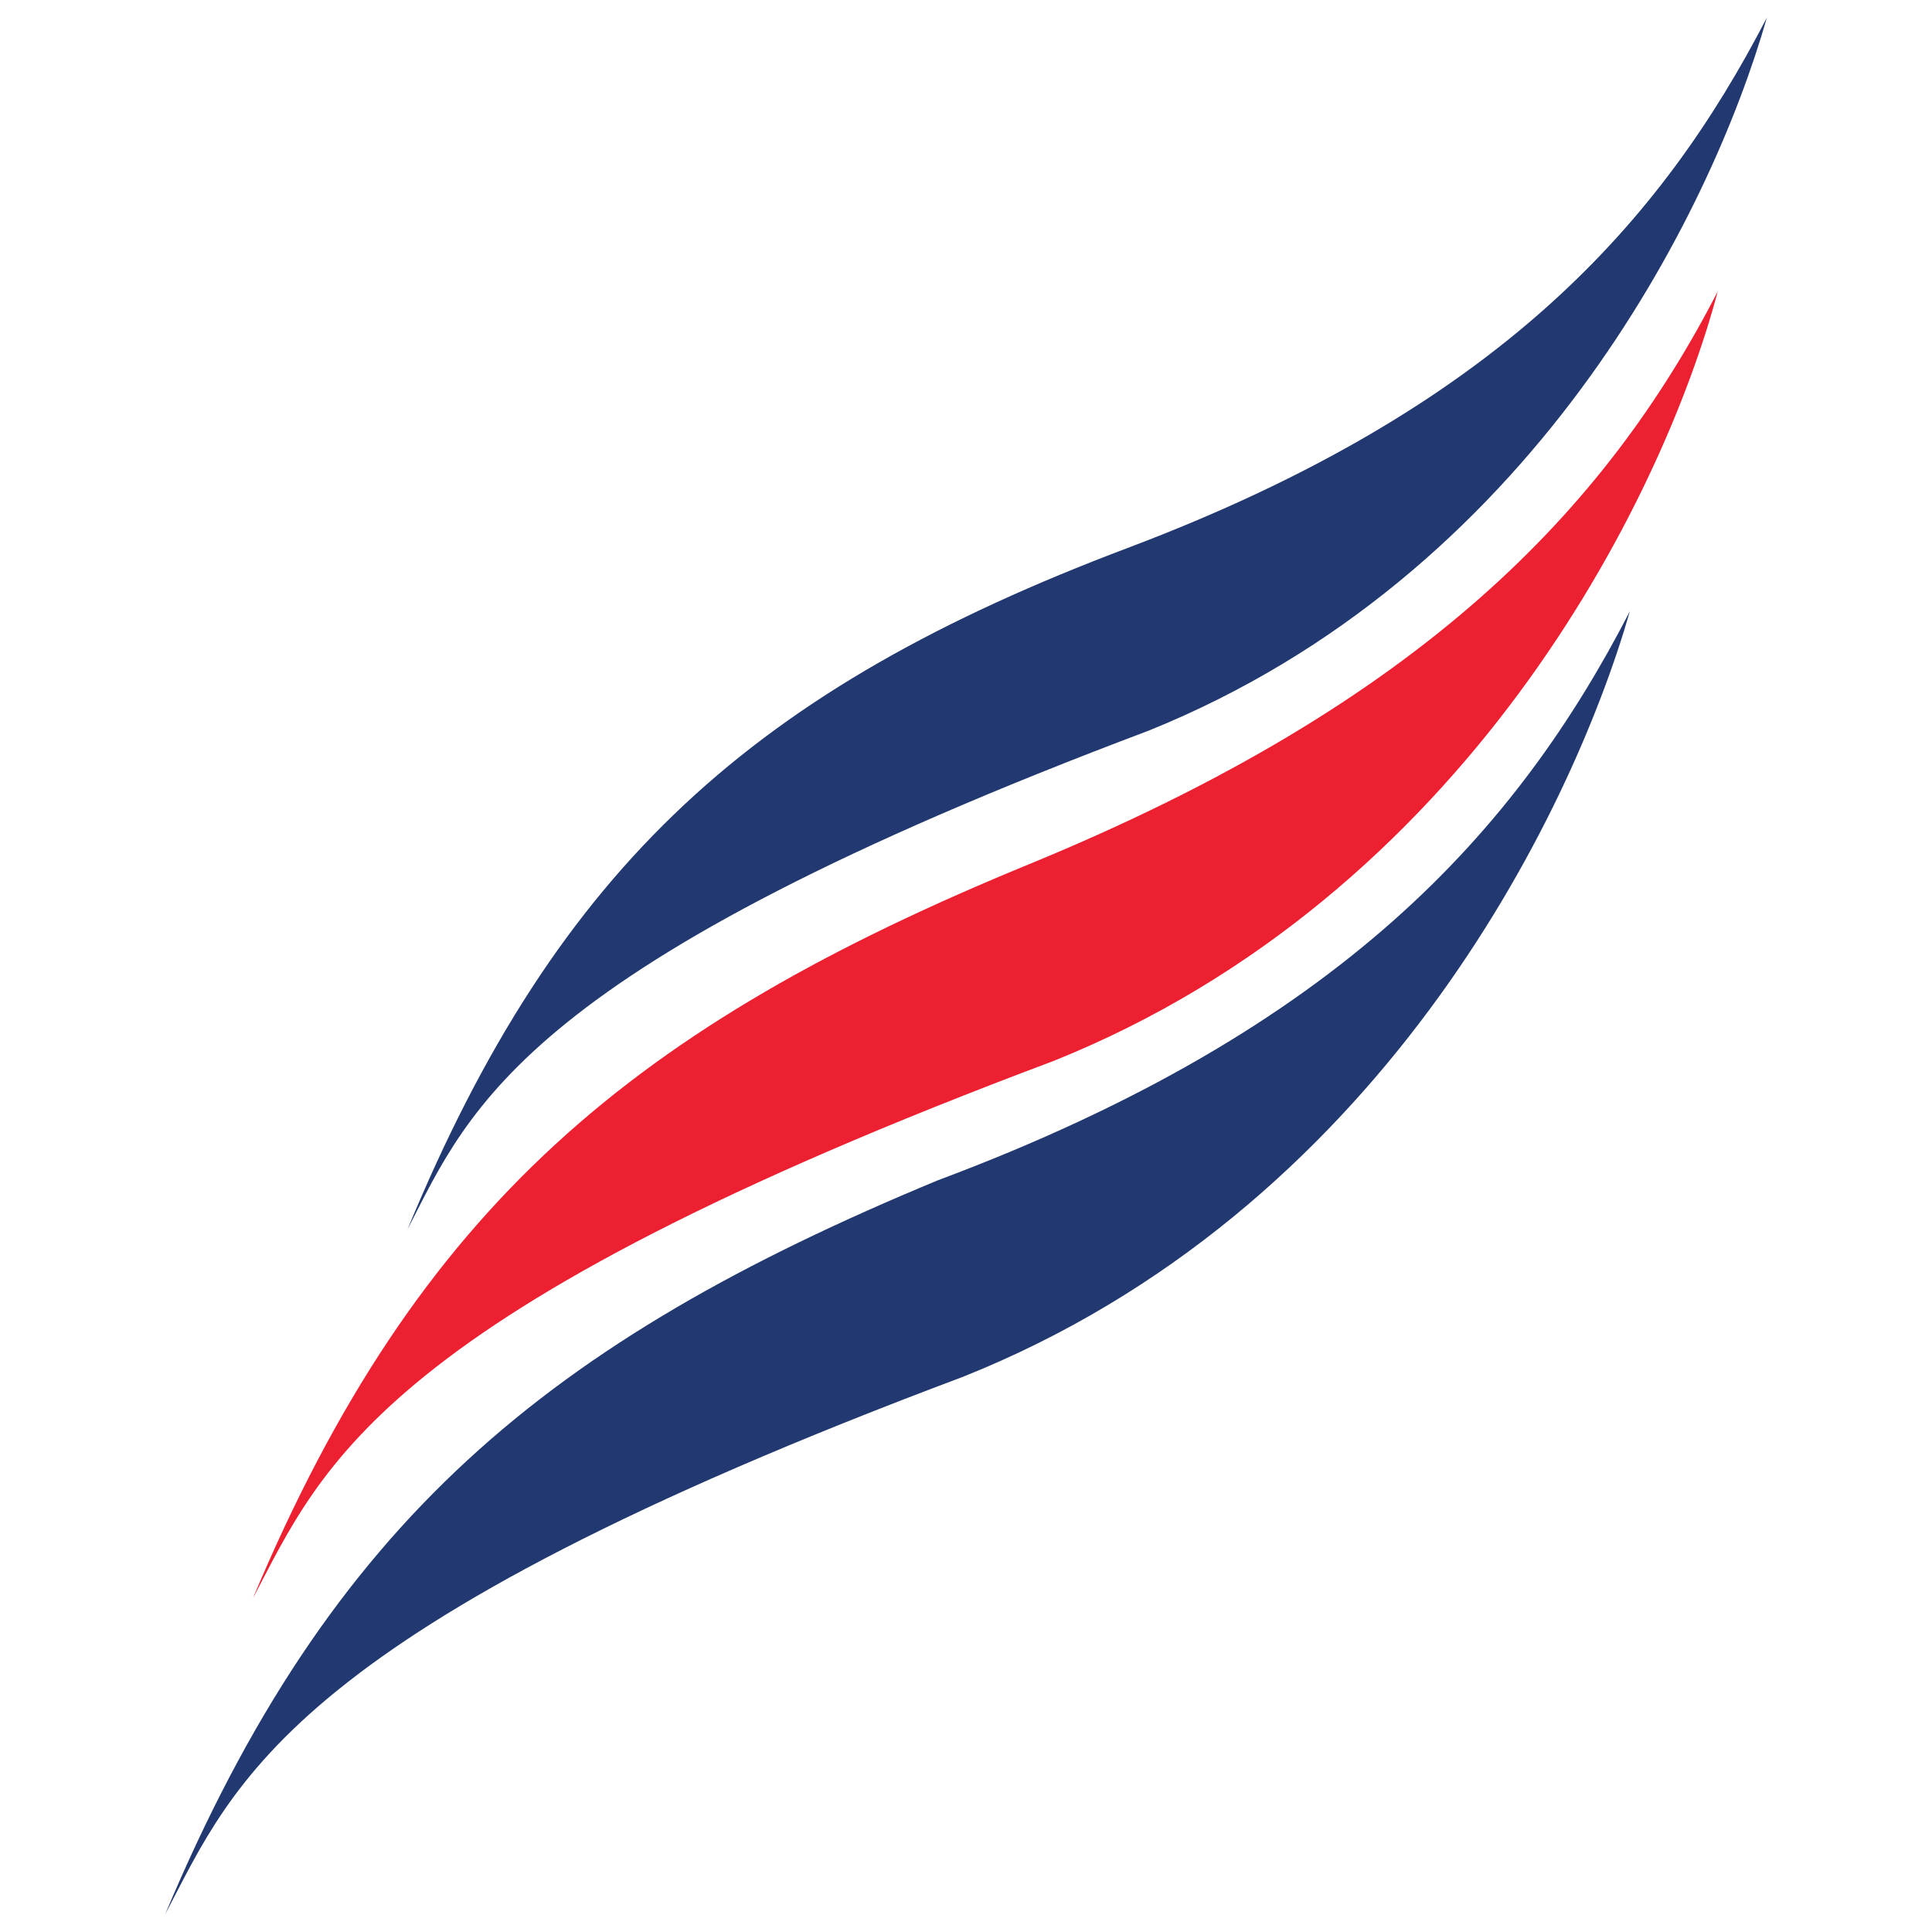
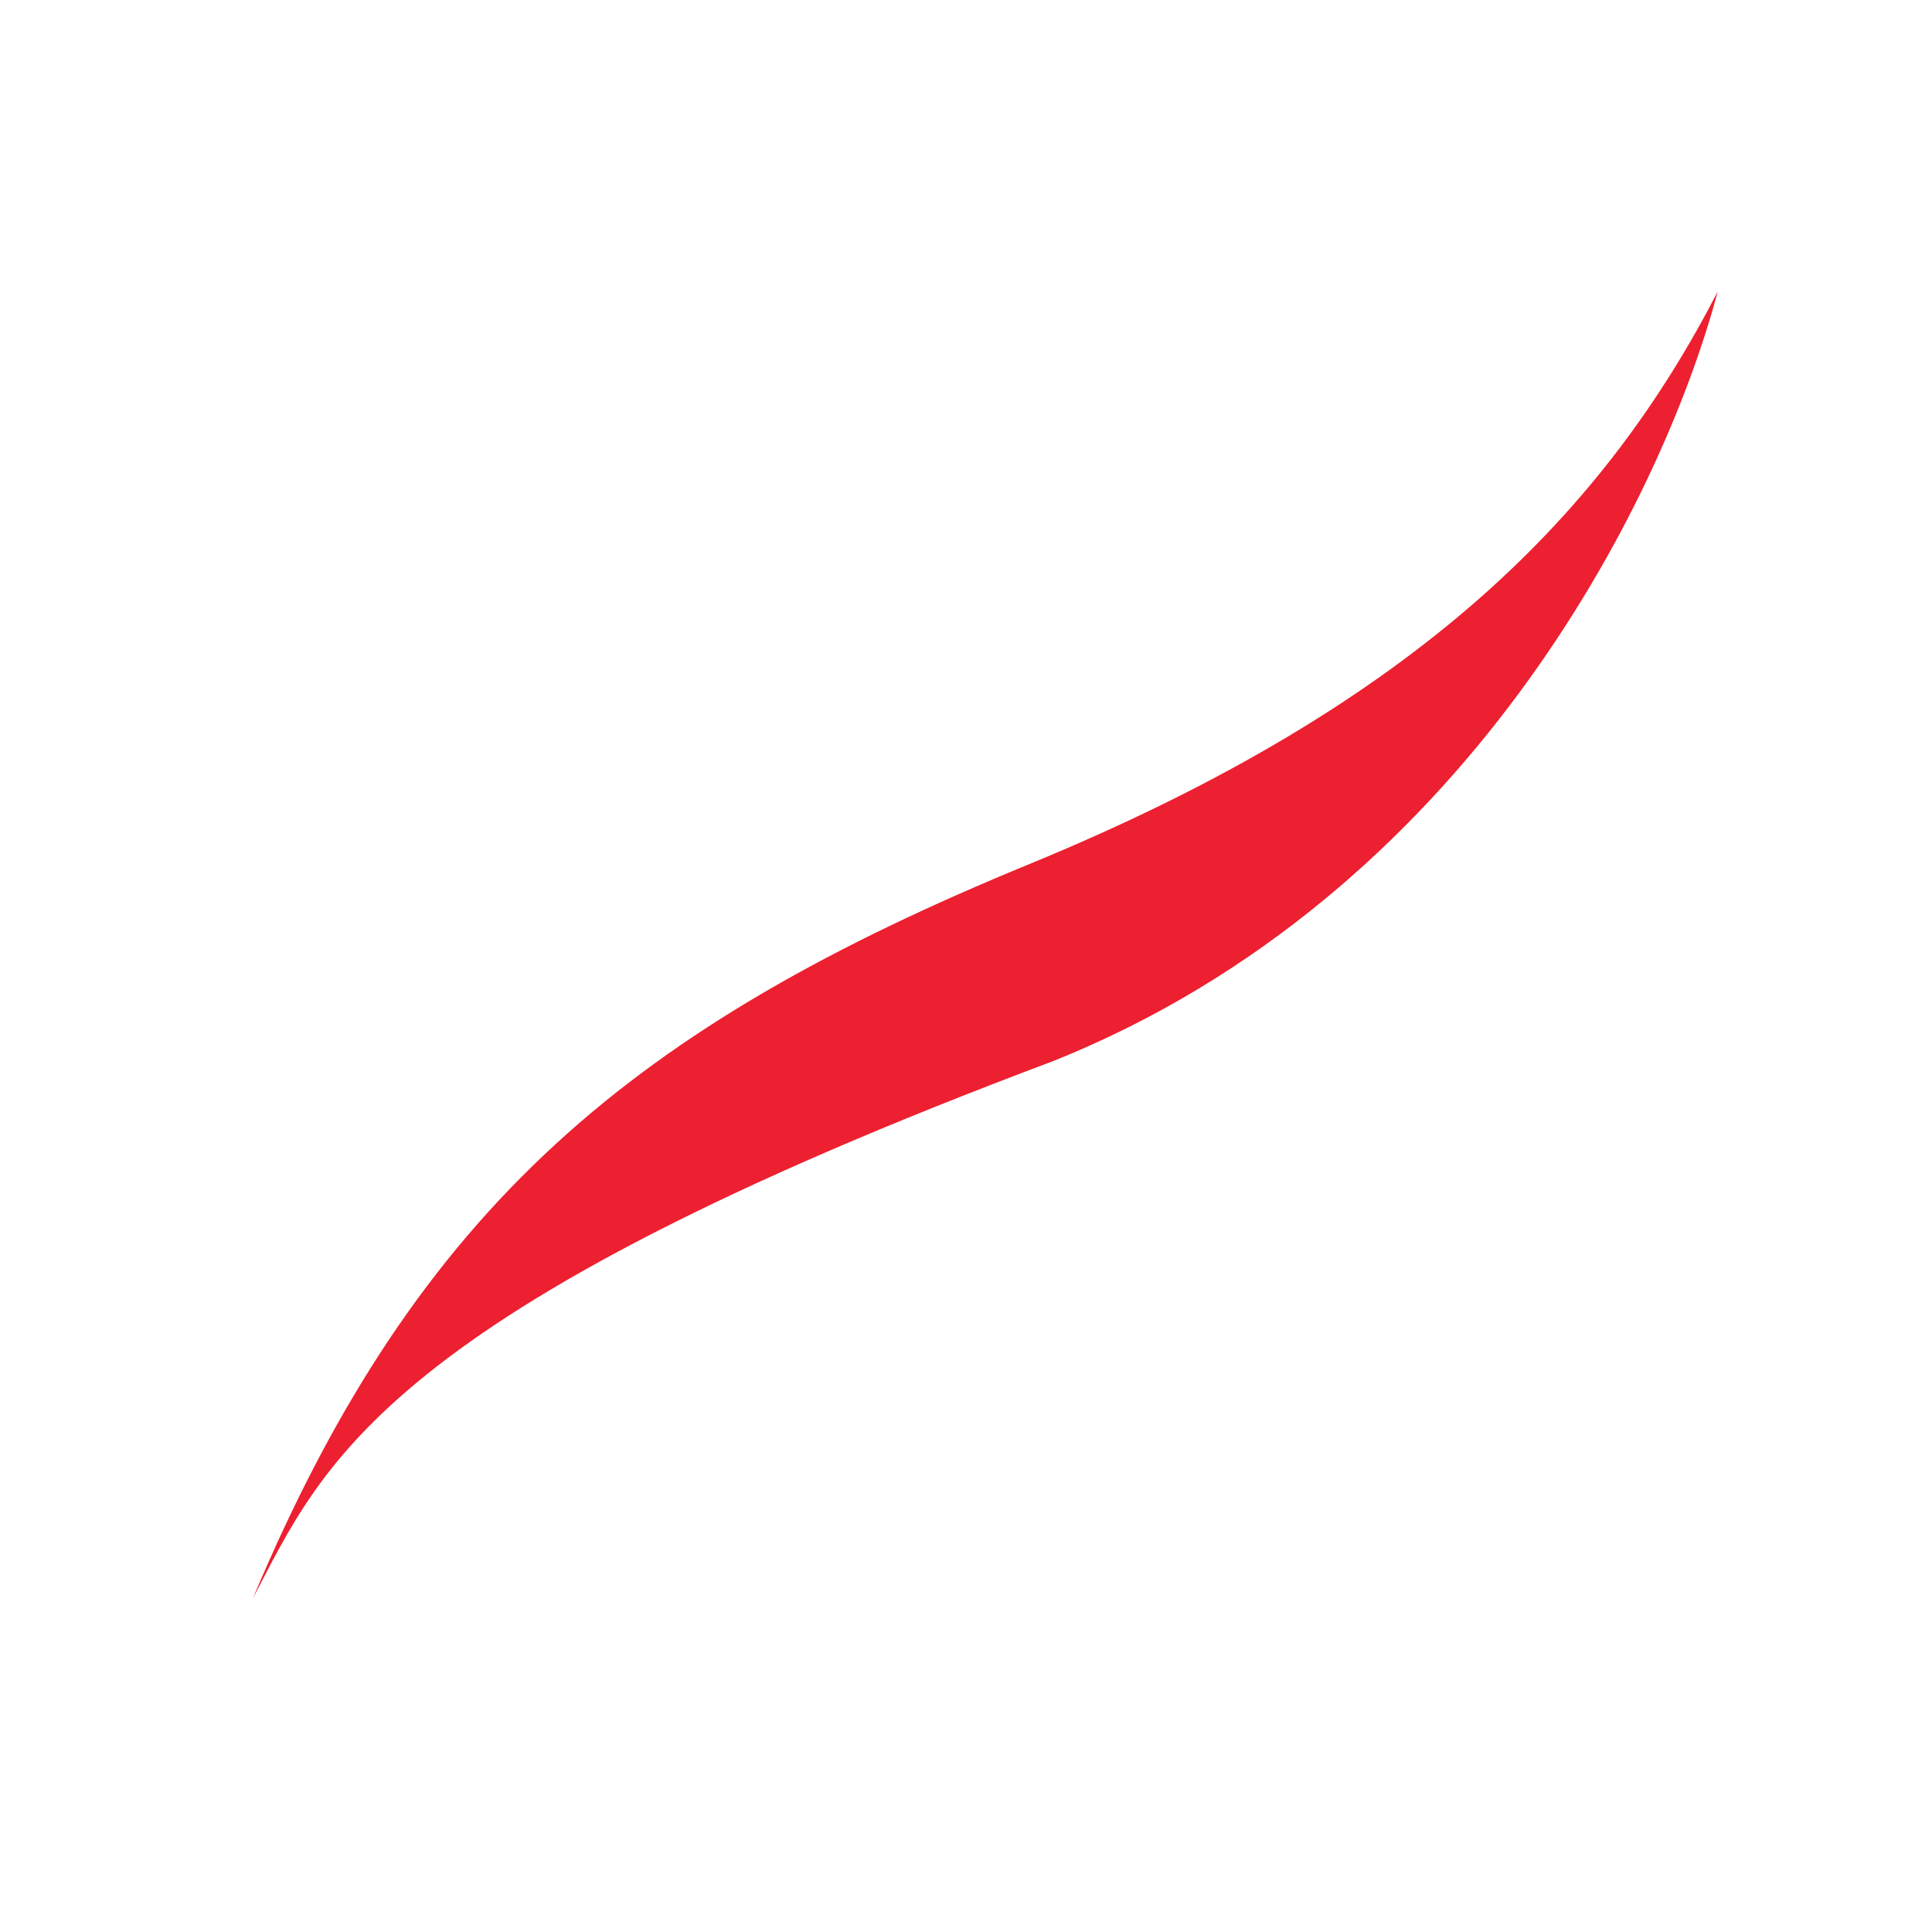
<svg xmlns="http://www.w3.org/2000/svg" viewBox="0 0 55 55">
  <defs>
    <style>.a{fill:#213970;}.b{fill:#ec2030;}</style>
  </defs>
-   <path class="a" d="M26.7,33.6c-11.1,4.6-17.3,9.7-22,20.9,2-3.8,3.5-8.1,22.7-15.3,11.8-4.7,17.3-15.9,19-21.8-3.2,6.2-8.2,11.9-19.7,16.2m6-12.8C43.6,16.4,48.7,6.1,50.3.5c-3,5.8-7.6,11.1-18.2,15.1S15.9,24.6,11.6,35c1.8-3.5,3.3-7.5,21.1-14.2" />
  <path class="b" d="M48.9,8.3c-1.6,6-7.2,17.2-18.9,21.9C10.8,37.4,9.2,41.7,7.2,45.5c4.7-11.2,10.9-16.3,22.1-20.9S45.7,14.5,48.9,8.3" />
</svg>